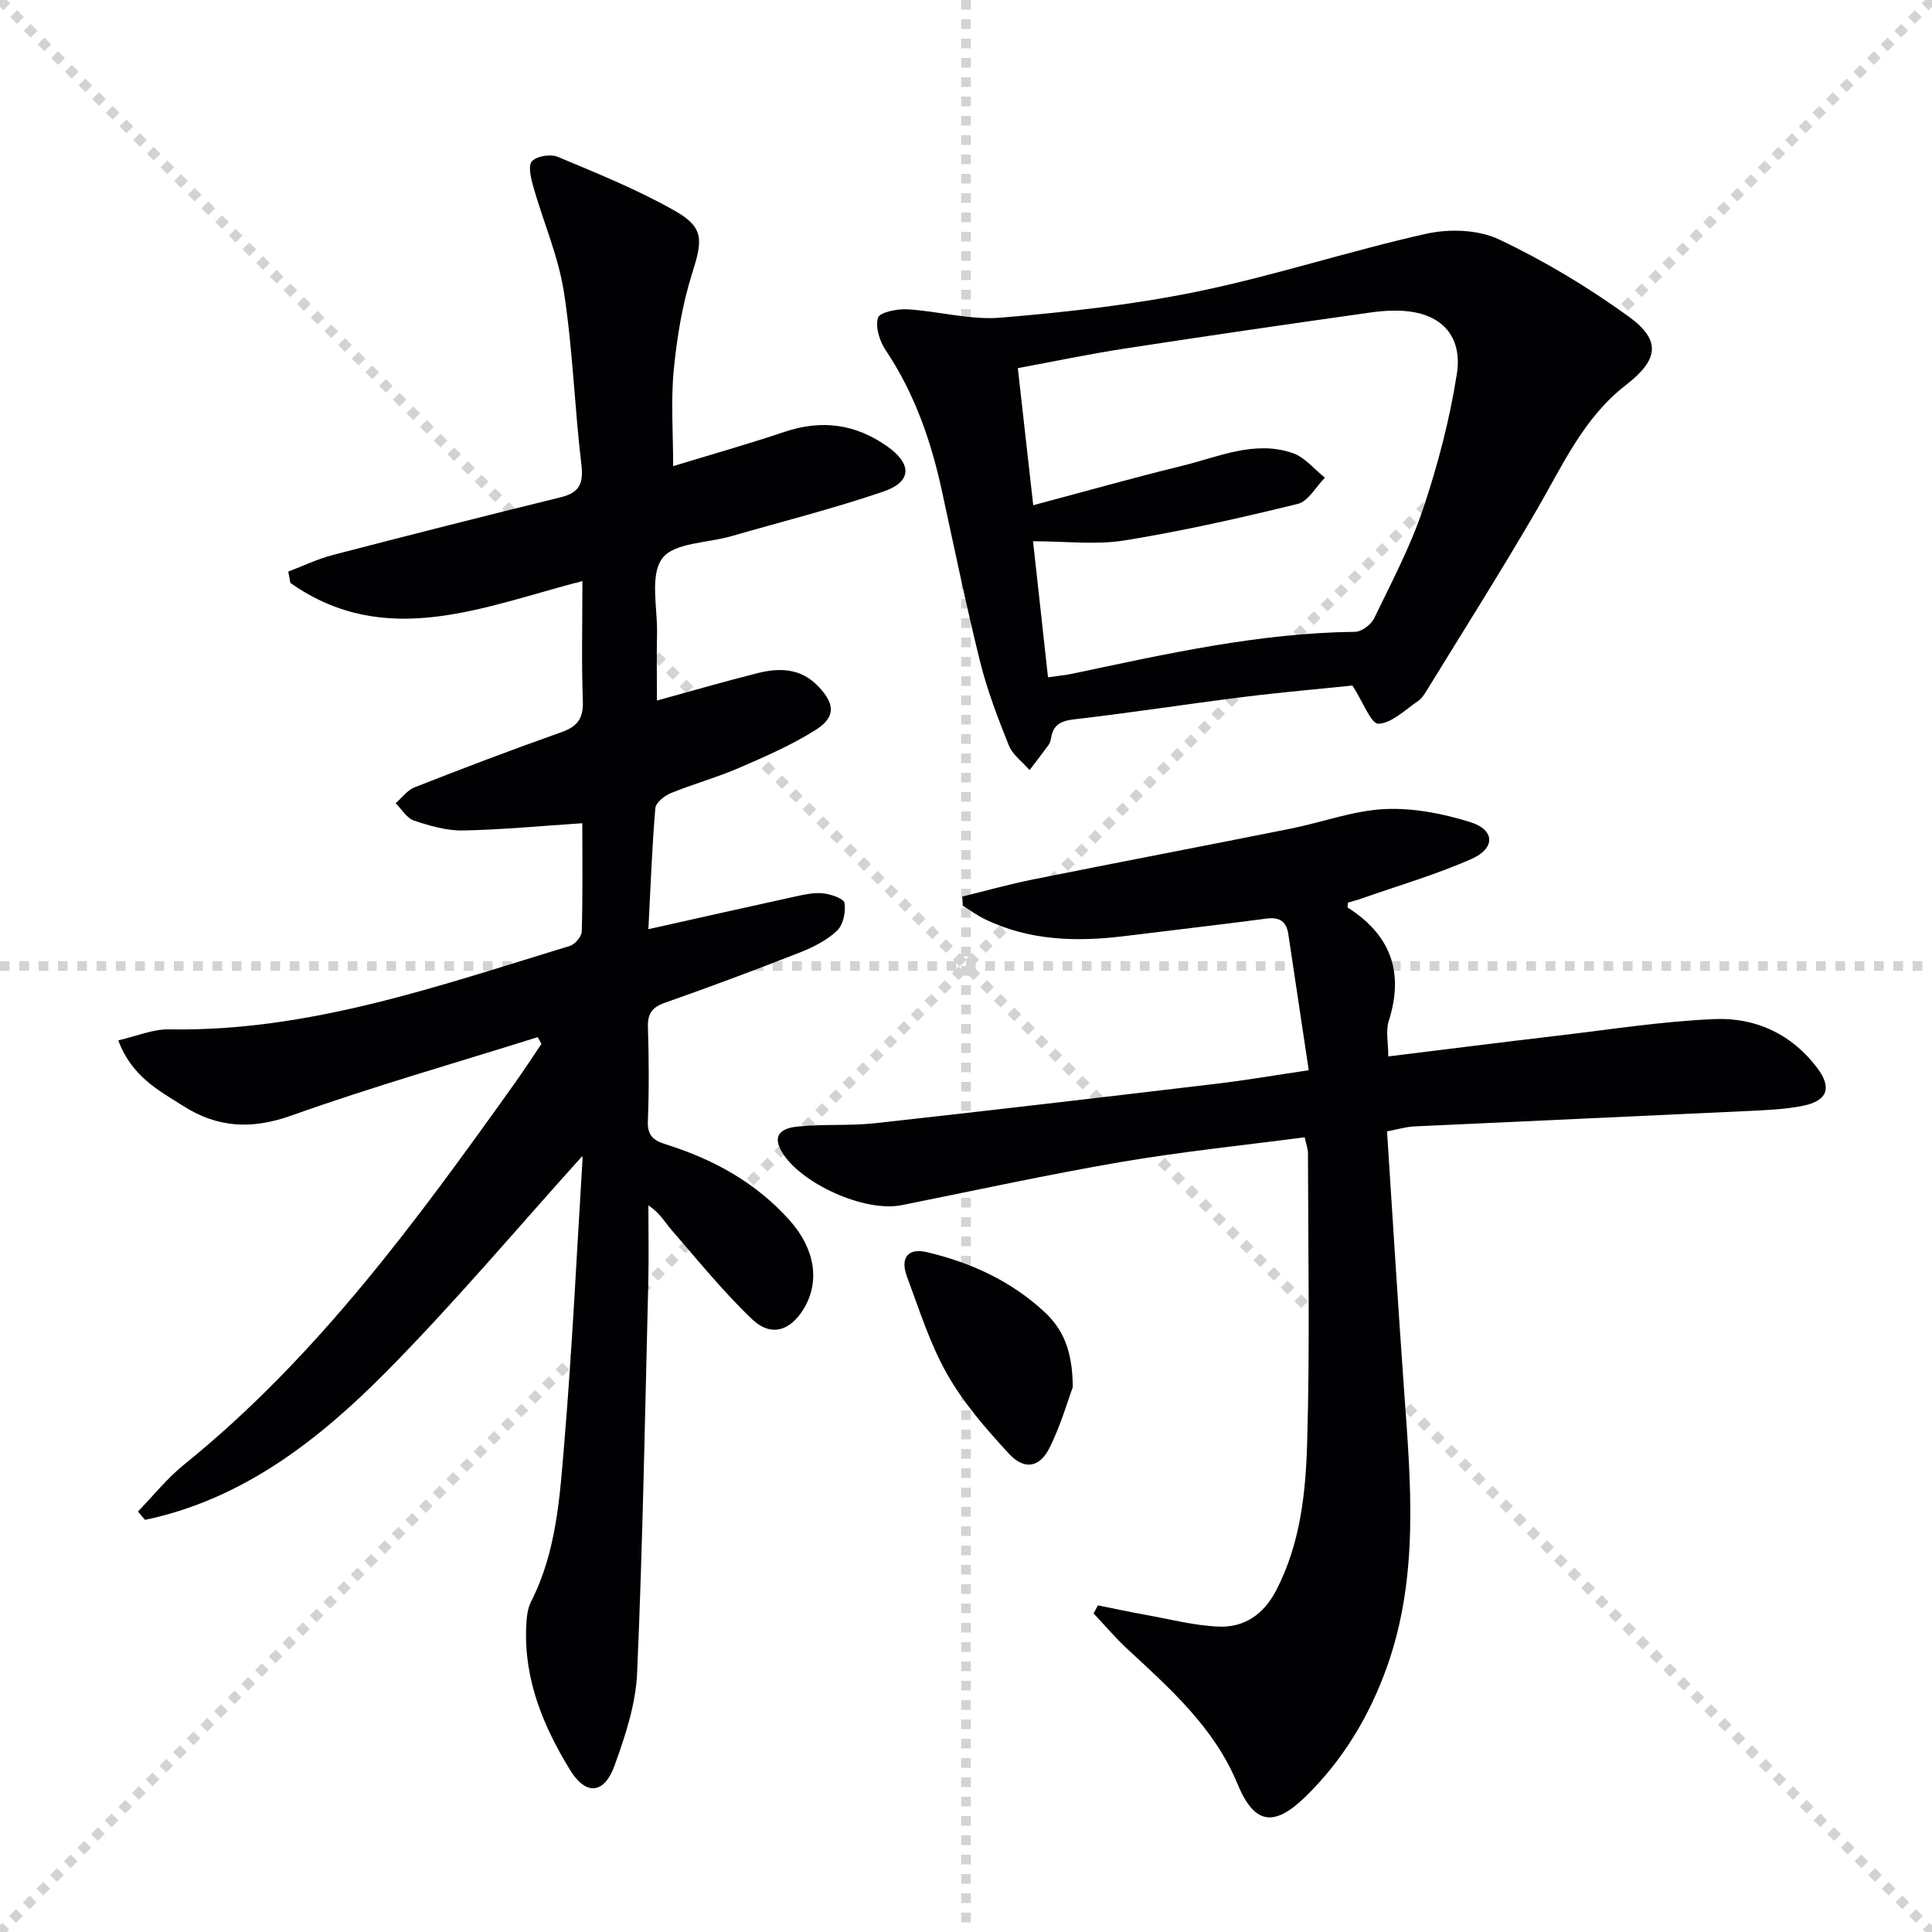
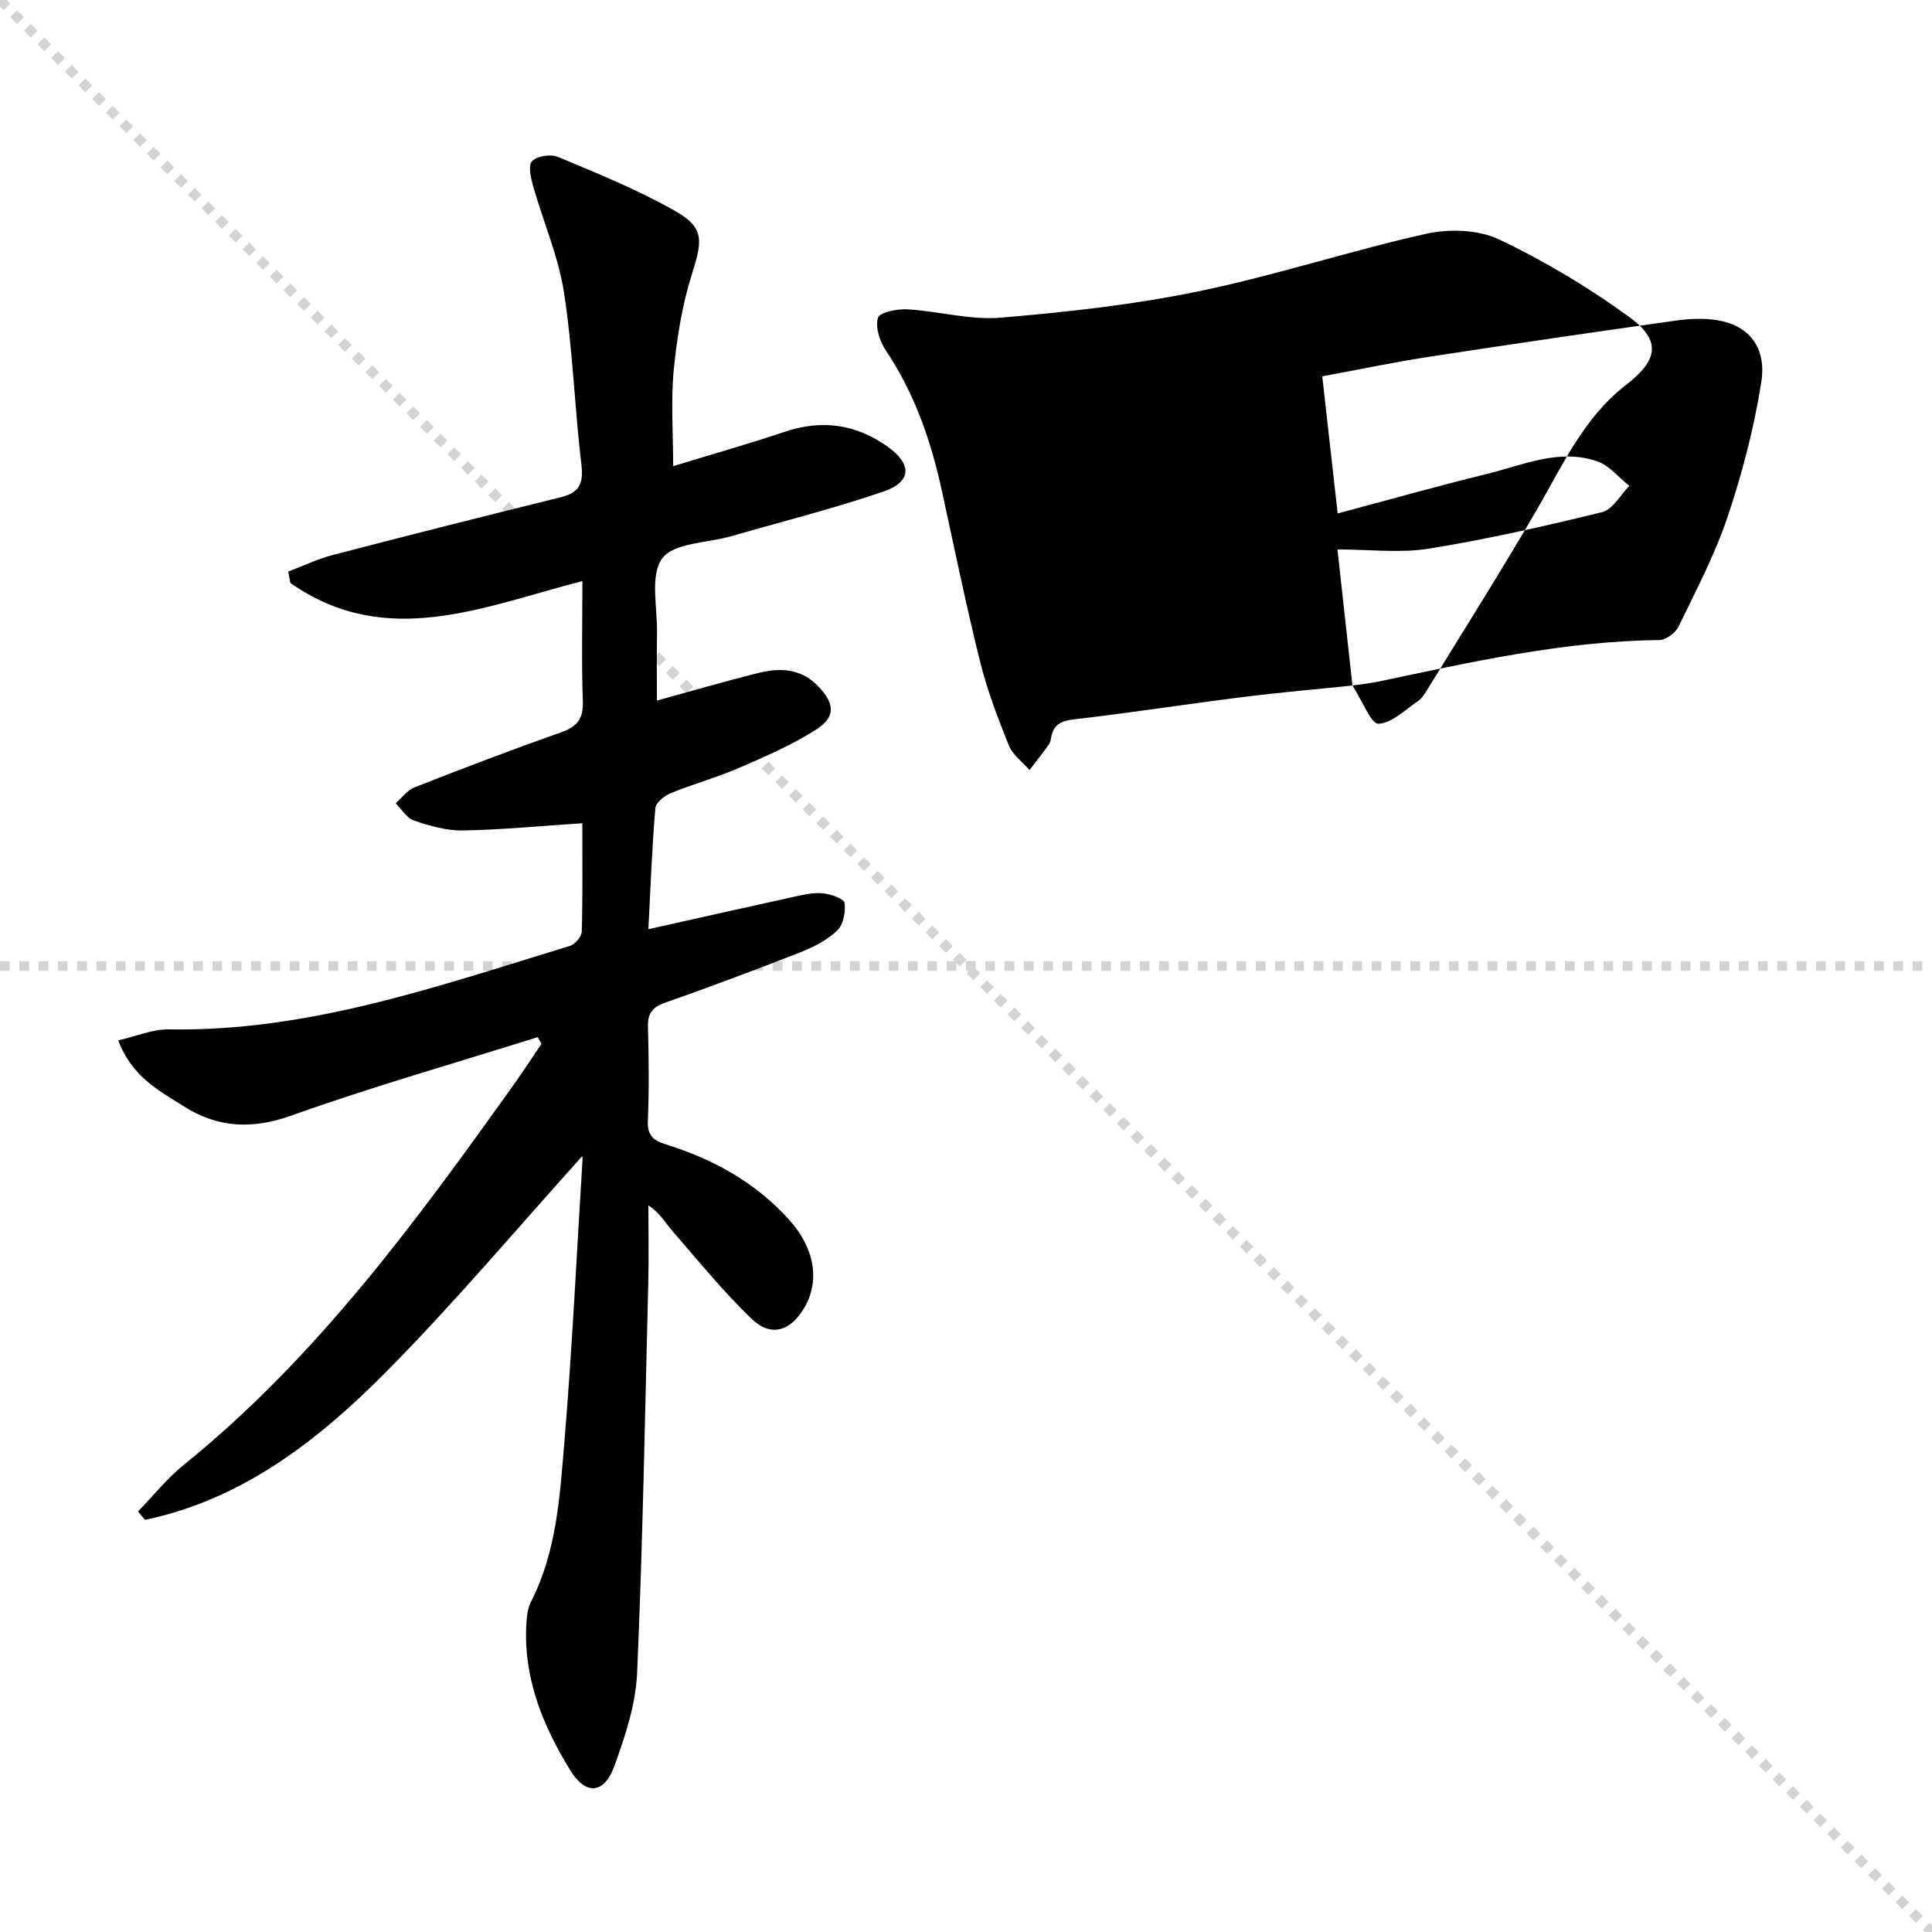
<svg xmlns="http://www.w3.org/2000/svg" enable-background="new 0 0 400 400" viewBox="0 0 400 400">
  <g stroke="lightgray" stroke-dasharray="1,1" stroke-width="1" transform="scale(2, 2)">
    <line x1="0" y1="0" x2="200" y2="200" />
-     <line x1="200" y1="0" x2="0" y2="200" />
-     <line x1="100" y1="0" x2="100" y2="200" />
    <line x1="0" y1="100" x2="200" y2="100" />
  </g>
  <g fill="#010103">
    <path d="m28.57 312.93c3.17-3.26 6.04-6.88 9.55-9.71 27.55-22.26 48.15-50.5 68.48-78.99 1.9-2.66 3.67-5.41 5.5-8.11-.26-.46-.51-.93-.77-1.39-17.03 5.35-34.22 10.25-51.02 16.24-8.16 2.91-15.24 2.53-22.28-1.93-5.14-3.26-10.76-6.14-13.54-13.64 3.72-.85 7.13-2.34 10.51-2.28 28.99.51 55.86-9.02 82.99-17.28 1.06-.32 2.43-1.93 2.46-2.98.21-7.47.11-14.94.11-22.42-8.57.56-16.63 1.35-24.71 1.5-3.39.06-6.89-.96-10.15-2.05-1.49-.5-2.53-2.35-3.78-3.59 1.29-1.12 2.4-2.7 3.9-3.29 10.05-3.94 20.14-7.79 30.31-11.38 3.33-1.17 4.67-2.76 4.54-6.43-.29-8.14-.09-16.31-.09-24.9-20.46 5.28-40.69 14.32-60.46.39-.15-.78-.3-1.57-.44-2.35 3.08-1.16 6.08-2.62 9.24-3.44 15.71-4.09 31.45-8.08 47.22-11.96 3.85-.95 4.69-2.87 4.23-6.76-1.42-11.87-1.78-23.88-3.61-35.67-1.15-7.43-4.27-14.55-6.35-21.86-.49-1.72-1.11-4.37-.27-5.27 1.01-1.08 3.86-1.53 5.35-.91 8.22 3.45 16.56 6.81 24.29 11.21 6.07 3.46 5.67 6.11 3.52 12.92-2.03 6.42-3.15 13.23-3.8 19.95-.63 6.42-.13 12.95-.13 19.96 7.74-2.37 15.48-4.55 23.09-7.11 7.7-2.59 14.72-1.6 21.28 3.05 5.12 3.64 5.06 7.31-.86 9.33-10.35 3.53-20.98 6.21-31.5 9.24-4.94 1.42-11.88 1.33-14.28 4.6-2.58 3.52-.97 10.16-1.07 15.45-.09 4.48-.02 8.97-.02 13.97 7.25-1.99 14.04-3.97 20.9-5.69 4.53-1.14 8.91-1 12.49 2.74 3.44 3.59 3.7 6.36-.51 9.02-5 3.16-10.53 5.56-15.99 7.92-4.56 1.97-9.39 3.29-13.99 5.17-1.33.54-3.13 1.97-3.23 3.12-.68 8.06-.98 16.16-1.44 25.06 10.54-2.35 20.38-4.58 30.24-6.73 1.93-.42 3.97-.9 5.89-.7 1.63.17 4.34 1.09 4.48 2 .28 1.84-.26 4.51-1.53 5.72-2.09 1.99-4.9 3.42-7.64 4.5-9.27 3.64-18.61 7.13-28.01 10.44-2.65.93-3.61 2.24-3.52 5.04.19 6.49.25 13-.02 19.49-.12 3.01 1.23 4.01 3.73 4.79 9.85 3.08 18.65 7.92 25.62 15.72 5.24 5.86 6.35 12.64 2.94 18.29-2.81 4.64-6.79 5.92-10.71 2.19-5.98-5.7-11.21-12.2-16.65-18.45-1.39-1.6-2.41-3.52-4.82-5.14 0 5.33.11 10.67-.02 16-.67 26.94-1.14 53.9-2.31 80.82-.28 6.48-2.45 13.04-4.69 19.22-2.15 5.92-5.95 6.18-9.2.87-5.52-9.01-9.52-18.64-9.08-29.53.07-1.79.22-3.77 1.01-5.32 5.29-10.37 5.95-21.75 6.89-32.94 1.63-19.53 2.56-39.12 3.77-58.69.03-.45-.22-.92-.12-.54-13.23 14.66-26.21 30.1-40.34 44.4-14.12 14.28-29.87 26.6-50.12 30.84-.55-.59-1-1.17-1.46-1.74z" />
-     <path d="m287.17 234.24c1.18 18.06 2.24 35.62 3.5 53.17 1.39 19.43 3.22 38.87-3.54 57.77-3.64 10.16-9.09 19.24-16.85 26.81-6.61 6.44-10.64 5.66-14.08-2.68-4.81-11.64-13.94-19.7-22.86-27.97-2.45-2.28-4.62-4.86-6.93-7.3.3-.56.6-1.11.91-1.67 3.27.66 6.54 1.37 9.83 1.96 5.04.9 10.07 2.23 15.15 2.44 5.34.22 9.34-2.53 11.93-7.52 4.98-9.6 6.1-20.1 6.4-30.49.59-19.98.2-39.99.17-59.99 0-.94-.38-1.89-.68-3.31-12.82 1.69-25.53 2.98-38.09 5.13-15.19 2.6-30.26 5.91-45.38 8.93-7.58 1.52-20.94-4.46-24.81-11.09-2.32-3.97.8-4.94 3.36-5.2 5.29-.54 10.68-.1 15.96-.68 23.6-2.6 47.18-5.38 70.76-8.18 6.07-.72 12.1-1.76 19.04-2.79-1.44-9.61-2.82-18.9-4.23-28.19-.39-2.58-1.77-3.56-4.47-3.21-9.72 1.28-19.46 2.39-29.18 3.6-10.05 1.26-19.92 1.04-29.25-3.51-1.57-.77-3-1.83-4.5-2.75-.03-.63-.07-1.27-.1-1.9 4.93-1.2 9.82-2.58 14.79-3.57 17.72-3.56 35.48-6.94 53.21-10.49 6.5-1.3 12.91-3.73 19.44-4.05 5.92-.28 12.15.94 17.85 2.74 4.99 1.58 5.09 5.39.19 7.56-7.39 3.28-15.22 5.55-22.87 8.24-.92.32-1.87.56-2.75.82-.03.49-.17.97-.05 1.04 8.86 5.64 11.71 13.35 8.49 23.45-.66 2.06-.1 4.51-.1 7.36 11.97-1.47 23.46-2.93 34.97-4.28 10.87-1.27 21.73-3 32.64-3.45 8.44-.35 15.95 3.11 21.23 10.16 3.05 4.07 2.09 6.76-2.98 7.79-3.71.75-7.57.9-11.37 1.08-23.09 1.1-46.18 2.11-69.27 3.2-1.67.11-3.29.61-5.48 1.02z" />
-     <path d="m280.01 141.93c-6.8.71-14.69 1.39-22.56 2.37-11.69 1.46-23.34 3.28-35.05 4.63-2.78.32-4.34 1.12-4.79 3.87-.08.48-.21 1.02-.49 1.4-1.29 1.77-2.63 3.5-3.96 5.24-1.46-1.69-3.5-3.15-4.29-5.1-2.28-5.68-4.49-11.46-5.96-17.38-2.92-11.75-5.35-23.63-7.93-35.47-2.25-10.32-5.67-20.12-11.62-29-1.25-1.86-2.17-4.78-1.58-6.71.34-1.13 3.99-1.86 6.1-1.74 6.45.38 12.96 2.26 19.3 1.73 13.7-1.15 27.46-2.67 40.9-5.44 15.88-3.28 31.37-8.4 47.2-11.93 4.76-1.06 10.77-.87 15.06 1.16 9.38 4.44 18.43 9.88 26.85 15.97 6.86 4.97 6.15 8.99-.58 14.2-8.71 6.73-13.07 16.56-18.4 25.76-7.33 12.62-15.14 24.96-22.78 37.41-.52.84-1.11 1.76-1.9 2.29-2.65 1.79-5.37 4.54-8.15 4.65-1.5.06-3.18-4.51-5.37-7.91zm-63.03-1.7c2.19-.32 3.67-.45 5.12-.76 19.31-4.08 38.57-8.43 58.46-8.66 1.36-.02 3.31-1.49 3.94-2.79 3.61-7.47 7.53-14.88 10.15-22.71 3.04-9.06 5.49-18.43 6.97-27.86 1.14-7.25-2.55-11.69-8.89-12.82-2.88-.51-5.98-.35-8.9.06-17.08 2.4-34.14 4.89-51.18 7.51-7.26 1.12-14.46 2.64-21.92 4.02 1.11 9.83 2.12 18.84 3.19 28.38 10.75-2.86 20.77-5.7 30.88-8.17 7.49-1.83 14.96-5.34 22.85-2.62 2.51.86 4.46 3.35 6.66 5.09-1.86 1.87-3.44 4.89-5.64 5.43-11.86 2.91-23.8 5.61-35.85 7.56-5.96.96-12.2.17-18.94.17 1.05 9.59 2.04 18.59 3.1 28.17z" />
-     <path d="m222.11 287.21c-1.03 2.75-2.48 7.86-4.81 12.54-2.05 4.12-5.24 4.66-8.41 1.22-4.7-5.09-9.37-10.45-12.77-16.43-3.58-6.28-5.78-13.37-8.33-20.2-1.48-3.96.21-6.02 4.13-5.09 9.02 2.13 17.29 5.9 24.19 12.25 3.86 3.53 5.95 7.92 6 15.71z" />
+     <path d="m280.01 141.93c-6.8.71-14.69 1.39-22.56 2.37-11.69 1.46-23.34 3.28-35.05 4.63-2.78.32-4.34 1.12-4.79 3.87-.08.48-.21 1.02-.49 1.4-1.29 1.77-2.63 3.5-3.96 5.24-1.46-1.69-3.5-3.15-4.29-5.1-2.28-5.68-4.49-11.46-5.96-17.38-2.92-11.75-5.35-23.63-7.93-35.47-2.25-10.32-5.67-20.12-11.62-29-1.25-1.86-2.17-4.78-1.58-6.71.34-1.13 3.99-1.86 6.1-1.74 6.45.38 12.96 2.26 19.3 1.73 13.7-1.15 27.46-2.67 40.9-5.44 15.88-3.28 31.37-8.4 47.2-11.93 4.76-1.06 10.77-.87 15.06 1.16 9.38 4.44 18.43 9.88 26.85 15.97 6.86 4.97 6.15 8.99-.58 14.2-8.71 6.73-13.07 16.56-18.4 25.76-7.33 12.62-15.14 24.96-22.78 37.41-.52.84-1.11 1.76-1.9 2.29-2.65 1.79-5.37 4.54-8.15 4.65-1.5.06-3.18-4.51-5.37-7.91zc2.19-.32 3.67-.45 5.12-.76 19.31-4.08 38.57-8.43 58.46-8.66 1.36-.02 3.31-1.49 3.94-2.79 3.61-7.47 7.53-14.88 10.15-22.71 3.04-9.06 5.49-18.43 6.97-27.86 1.14-7.25-2.55-11.69-8.89-12.82-2.88-.51-5.98-.35-8.9.06-17.08 2.4-34.14 4.89-51.18 7.51-7.26 1.12-14.46 2.64-21.92 4.02 1.11 9.83 2.12 18.84 3.19 28.38 10.75-2.86 20.77-5.7 30.88-8.17 7.49-1.83 14.96-5.34 22.85-2.62 2.51.86 4.46 3.35 6.66 5.09-1.86 1.87-3.44 4.89-5.64 5.43-11.86 2.91-23.8 5.61-35.85 7.56-5.96.96-12.2.17-18.94.17 1.05 9.59 2.04 18.59 3.1 28.17z" />
  </g>
</svg>